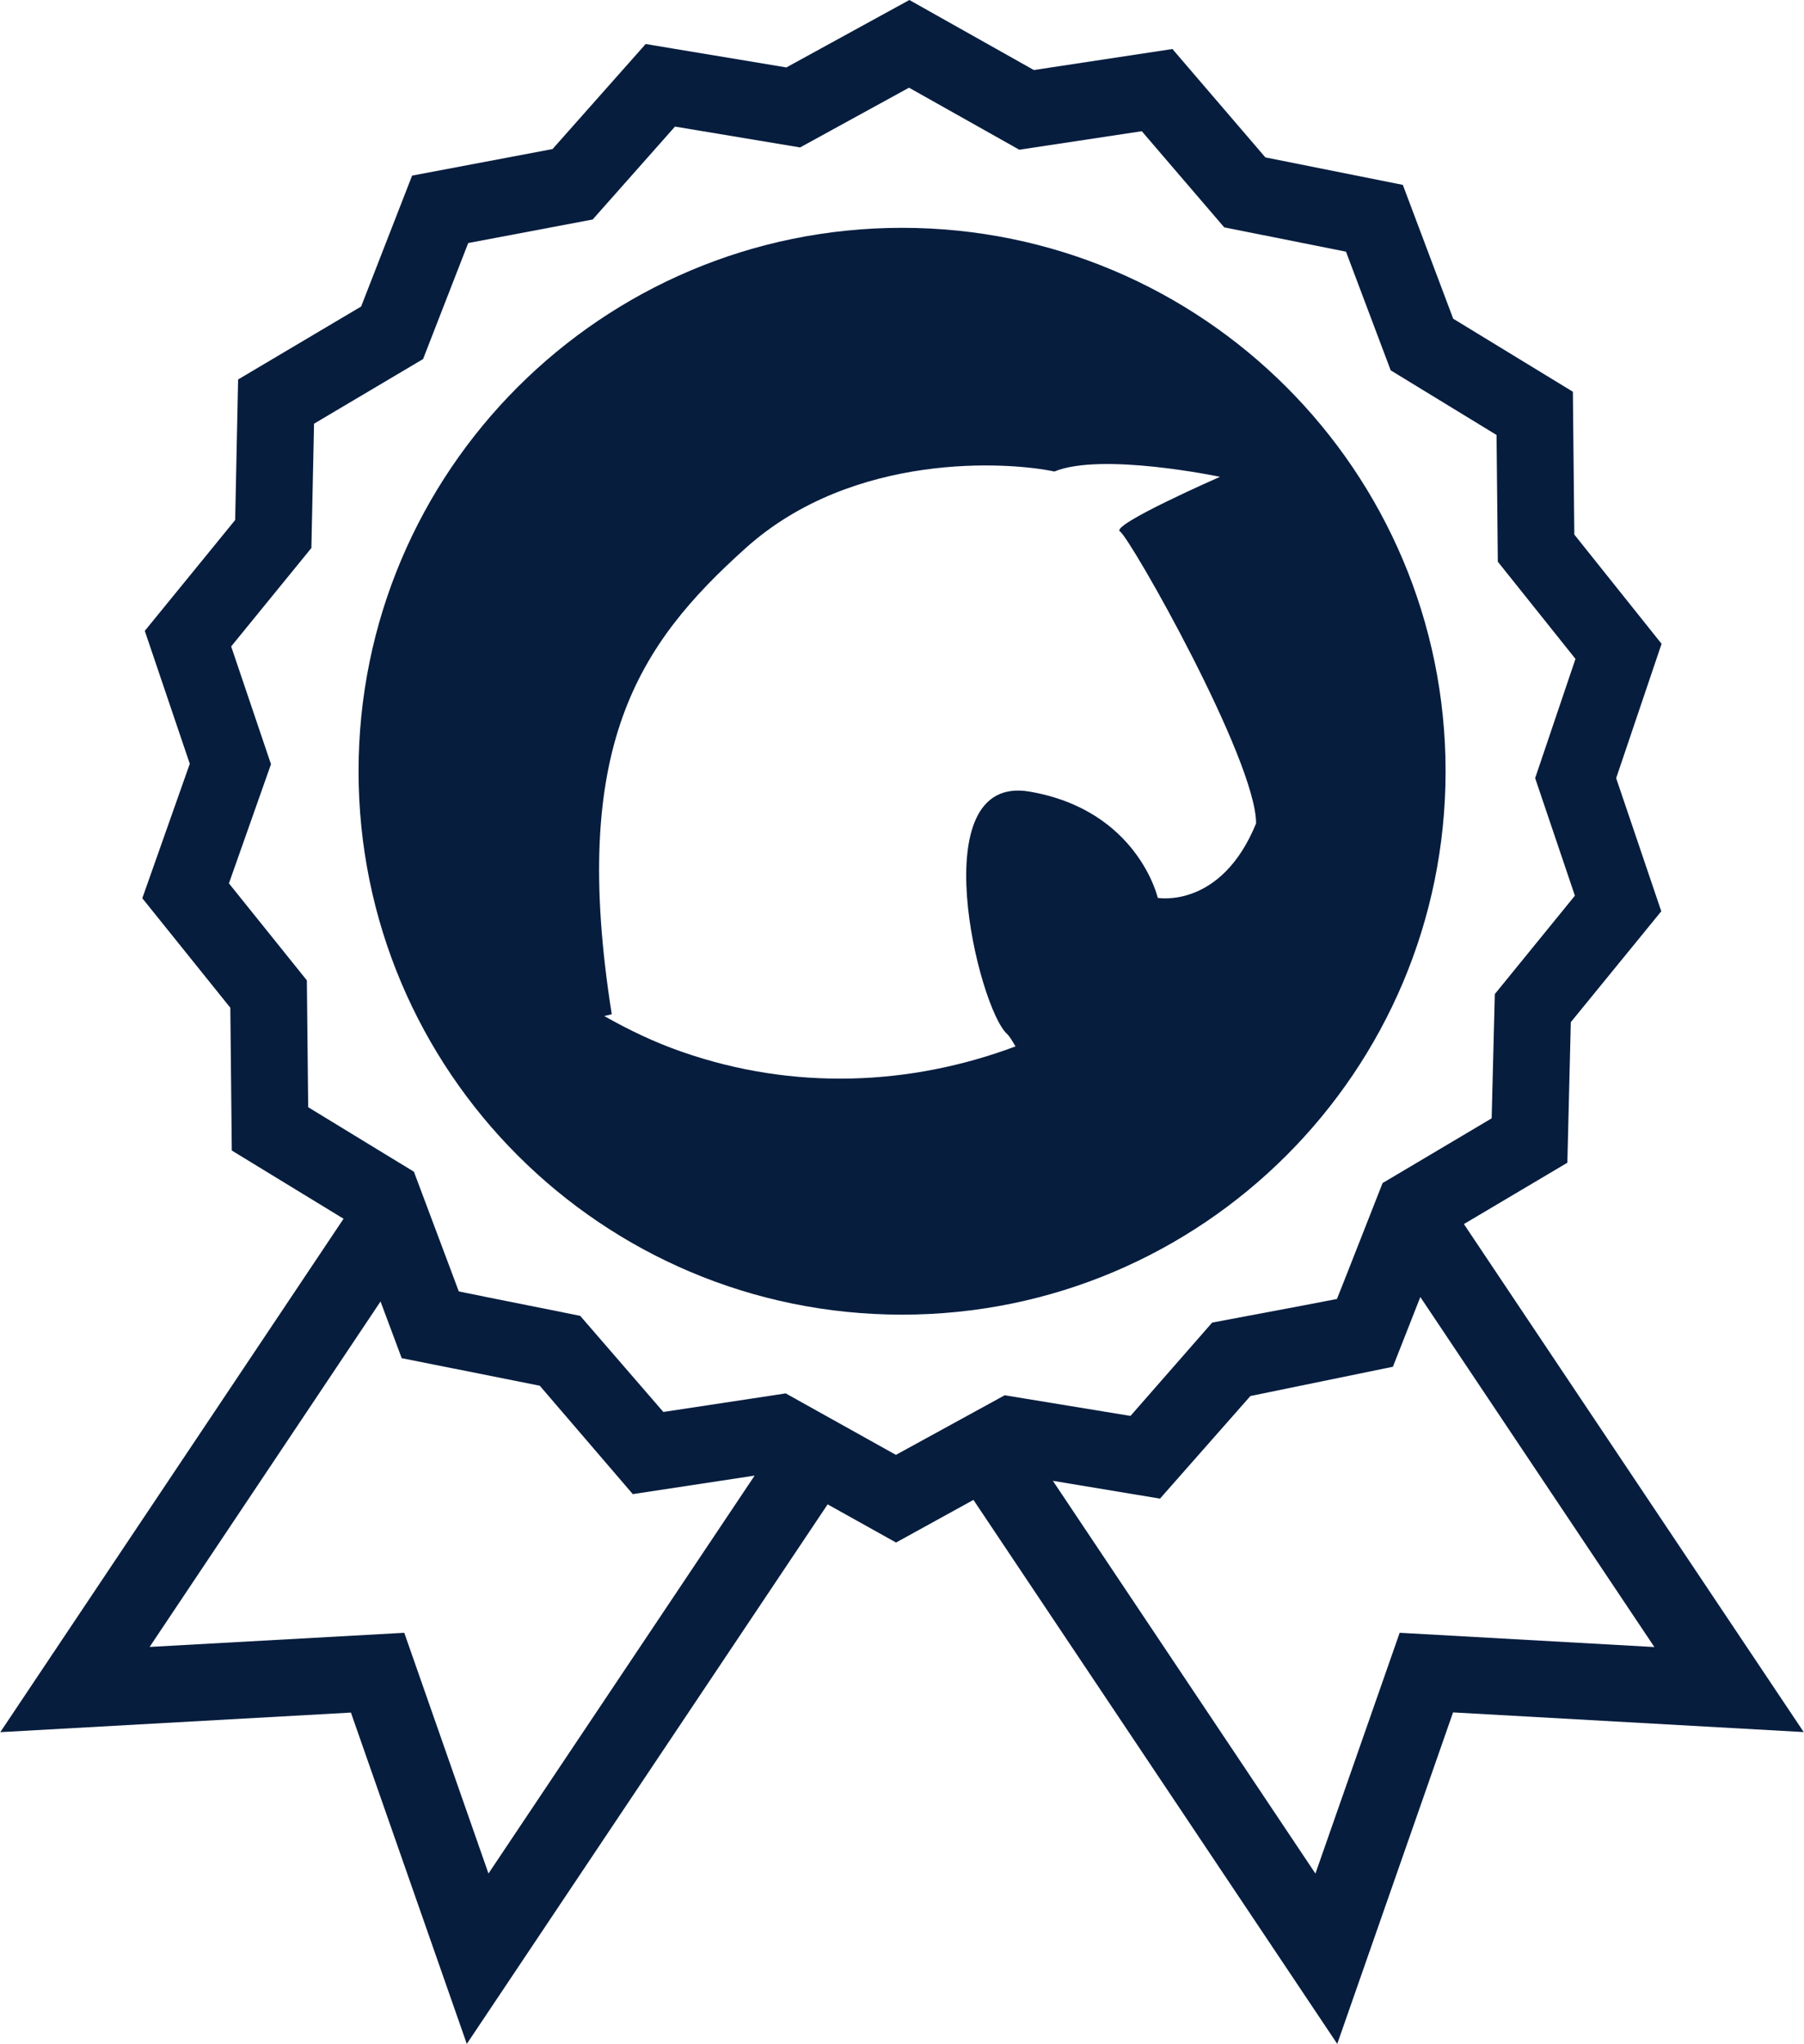
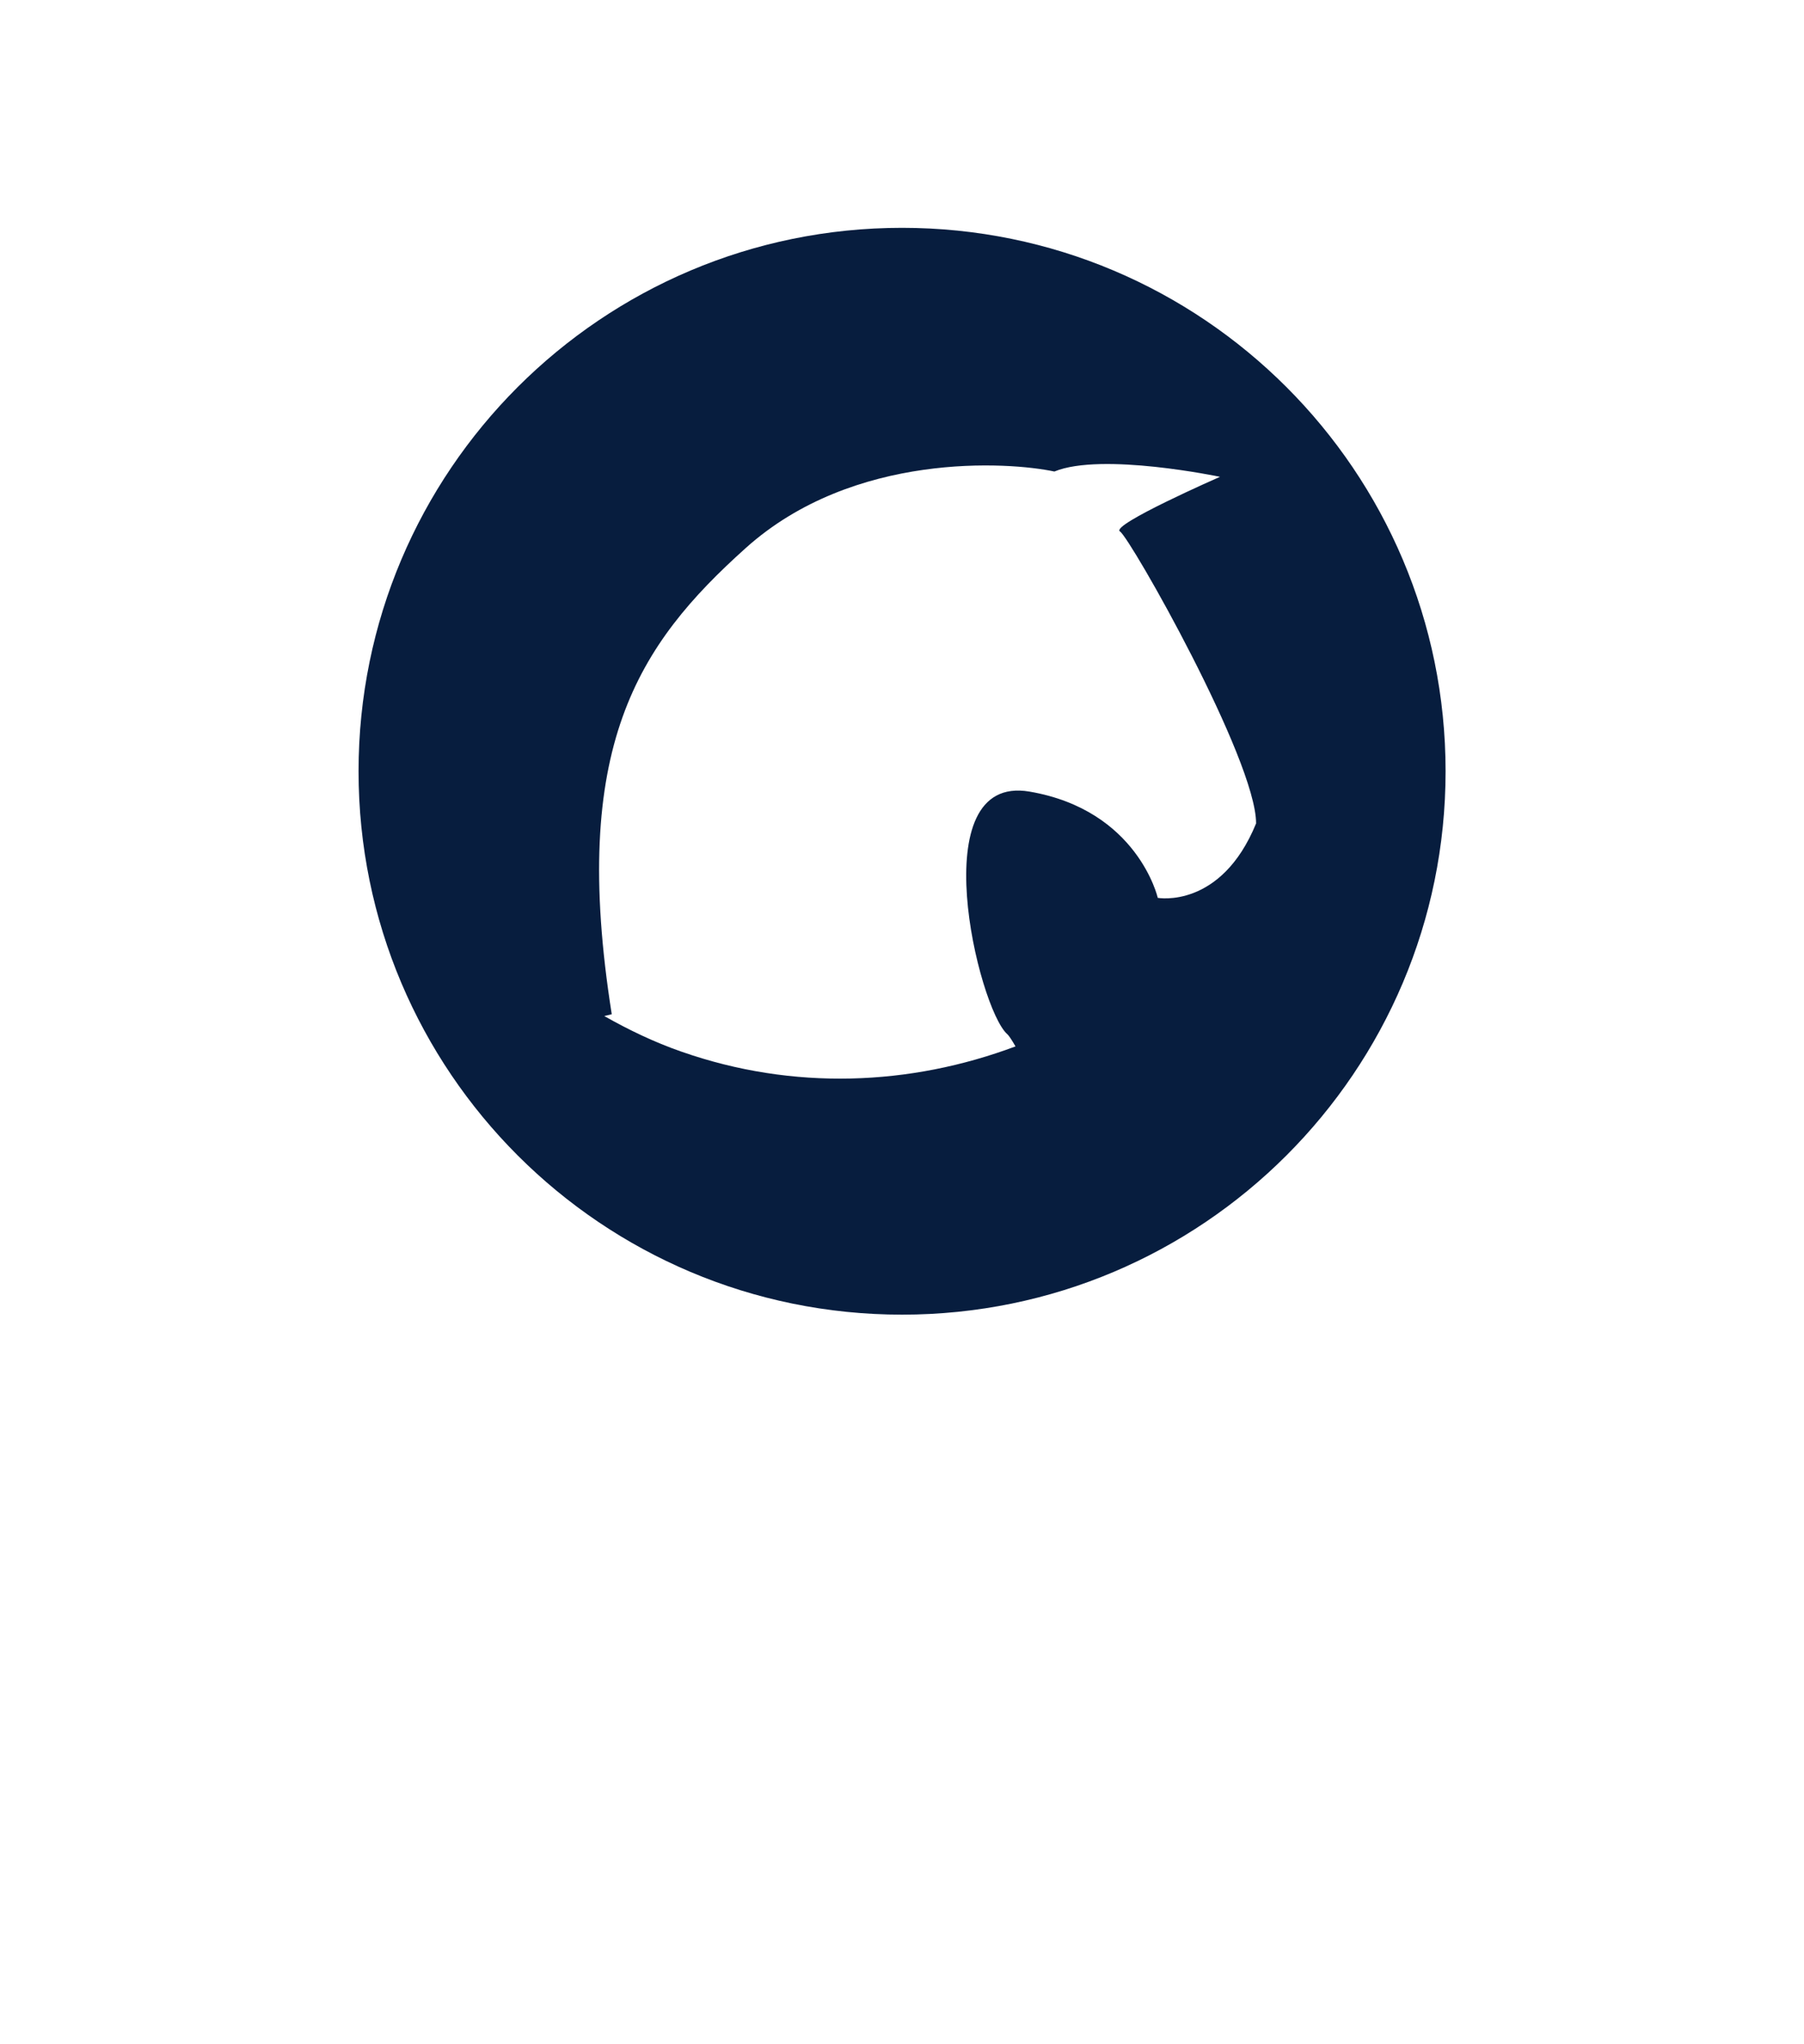
<svg xmlns="http://www.w3.org/2000/svg" fill="none" viewBox="0 0 706 800" height="800" width="706">
  <path fill="#071D3E" d="M353.027 89.173C235.562 89.173 140.322 184.413 140.322 301.879C140.322 419.344 235.562 514.568 353.027 514.568C470.482 514.568 565.733 419.344 565.733 301.879C565.733 184.413 470.482 89.173 353.027 89.173ZM453.101 351.434C453.101 351.434 445.265 317.092 402.92 309.842C360.631 302.592 382.813 394.619 394.161 404.745C394.946 405.447 396.069 407.239 397.418 409.573C356.191 425.018 310.445 426.959 266.68 411.624C256.007 407.914 246.025 403.086 236.491 397.694C237.492 397.428 238.416 397.235 239.411 396.981C222.854 292.361 249.719 252.329 291.864 214.492C334.015 176.649 394.769 180.736 412.631 184.557C431.19 176.903 477.45 186.631 477.45 186.631C477.45 186.631 434.37 205.516 438.302 208.016C442.289 210.488 491.602 297.444 491.574 322.296C477.837 355.908 453.101 351.434 453.101 351.434Z" />
-   <path fill="#071D3E" d="M572.9 479.109L613.392 455.097L614.741 400.083L650.145 356.682L632.487 304.578L650.261 251.992L616.113 209.227L615.548 153.328L568.708 124.743L548.999 72.356L495.196 61.6L458.83 19.184L404.602 27.413L355.881 0L307.747 26.395L252.678 17.232L216.24 58.343L161.281 68.734L141.329 119.971L93.183 148.528L92.033 203.542L56.662 246.926L74.27 298.948L55.694 351.578L90.136 394.442L90.711 450.324L134.449 477.029L0.111 677.983L137.33 670.318L182.683 800L323.895 588.821L350.672 603.758L380.96 587.073L523.334 799.994L568.658 670.252L705.889 677.95L572.9 479.109ZM191.166 733.307L158.212 639.09L58.553 644.625L148.921 509.414L157.206 531.601L211.235 542.379L247.64 584.811L295.326 577.567L191.166 733.307ZM350.616 569.449L307.481 545.382L302.764 546.112L259.601 552.654L227.057 515.027L191.603 507.921L179.558 505.482L176.738 497.955L161.984 458.614L151.2 452.044L120.607 433.369L120.087 383.719L89.594 345.76L106.052 299.114L90.468 253.02L121.862 214.492L122.902 165.838L165.573 140.537L183.236 95.129L231.945 85.916L264.153 49.55L313.117 57.707L355.743 34.325L398.906 58.603L446.841 51.358L479.104 88.991L526.757 98.508L544.254 144.956L585.675 170.256L586.178 219.861L616.566 257.898L600.783 304.567L616.339 350.577L585 389.089L583.761 437.727L556.188 454.096L541.08 463.055L526.701 499.642L523.217 508.435L509.735 511.017L474.381 517.676L442.422 554.202L401.201 547.433L393.198 546.117L350.616 569.449ZM547.766 639.084L514.795 733.329L412.045 579.608L453.969 586.576L489.351 546.416L545.122 534.957L555.851 507.661L647.446 644.67L547.766 639.084Z" />
</svg>